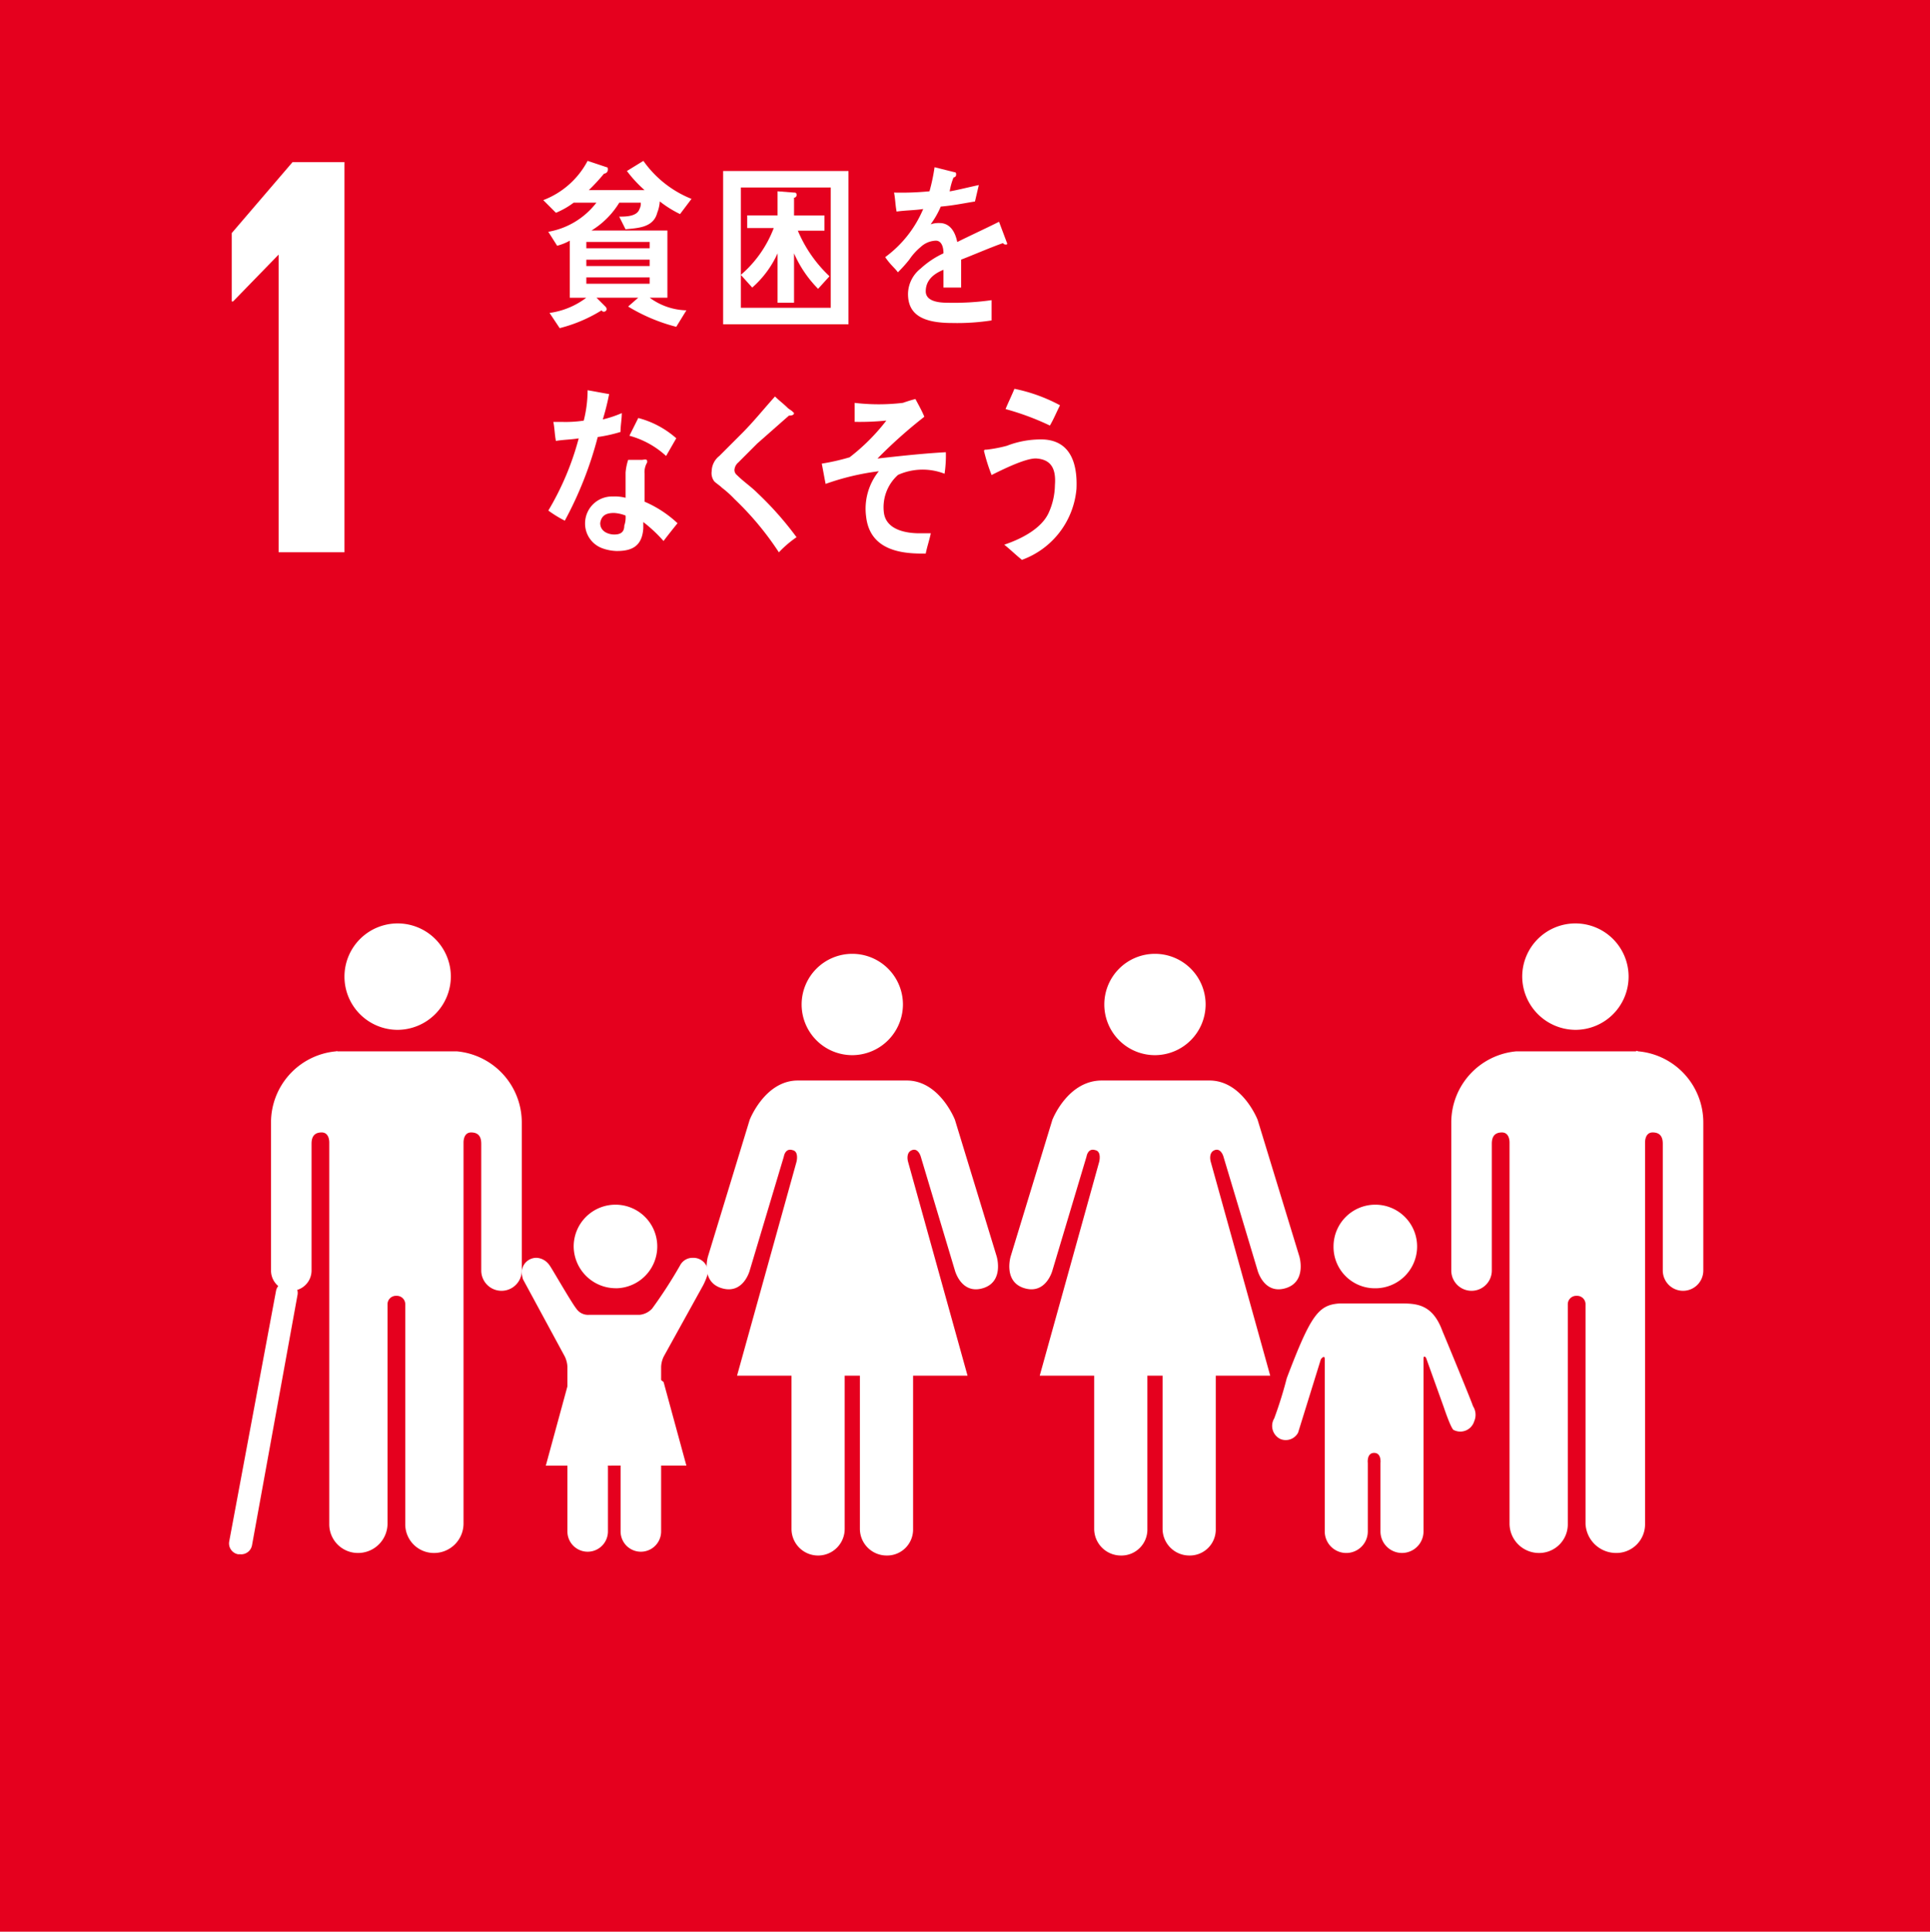
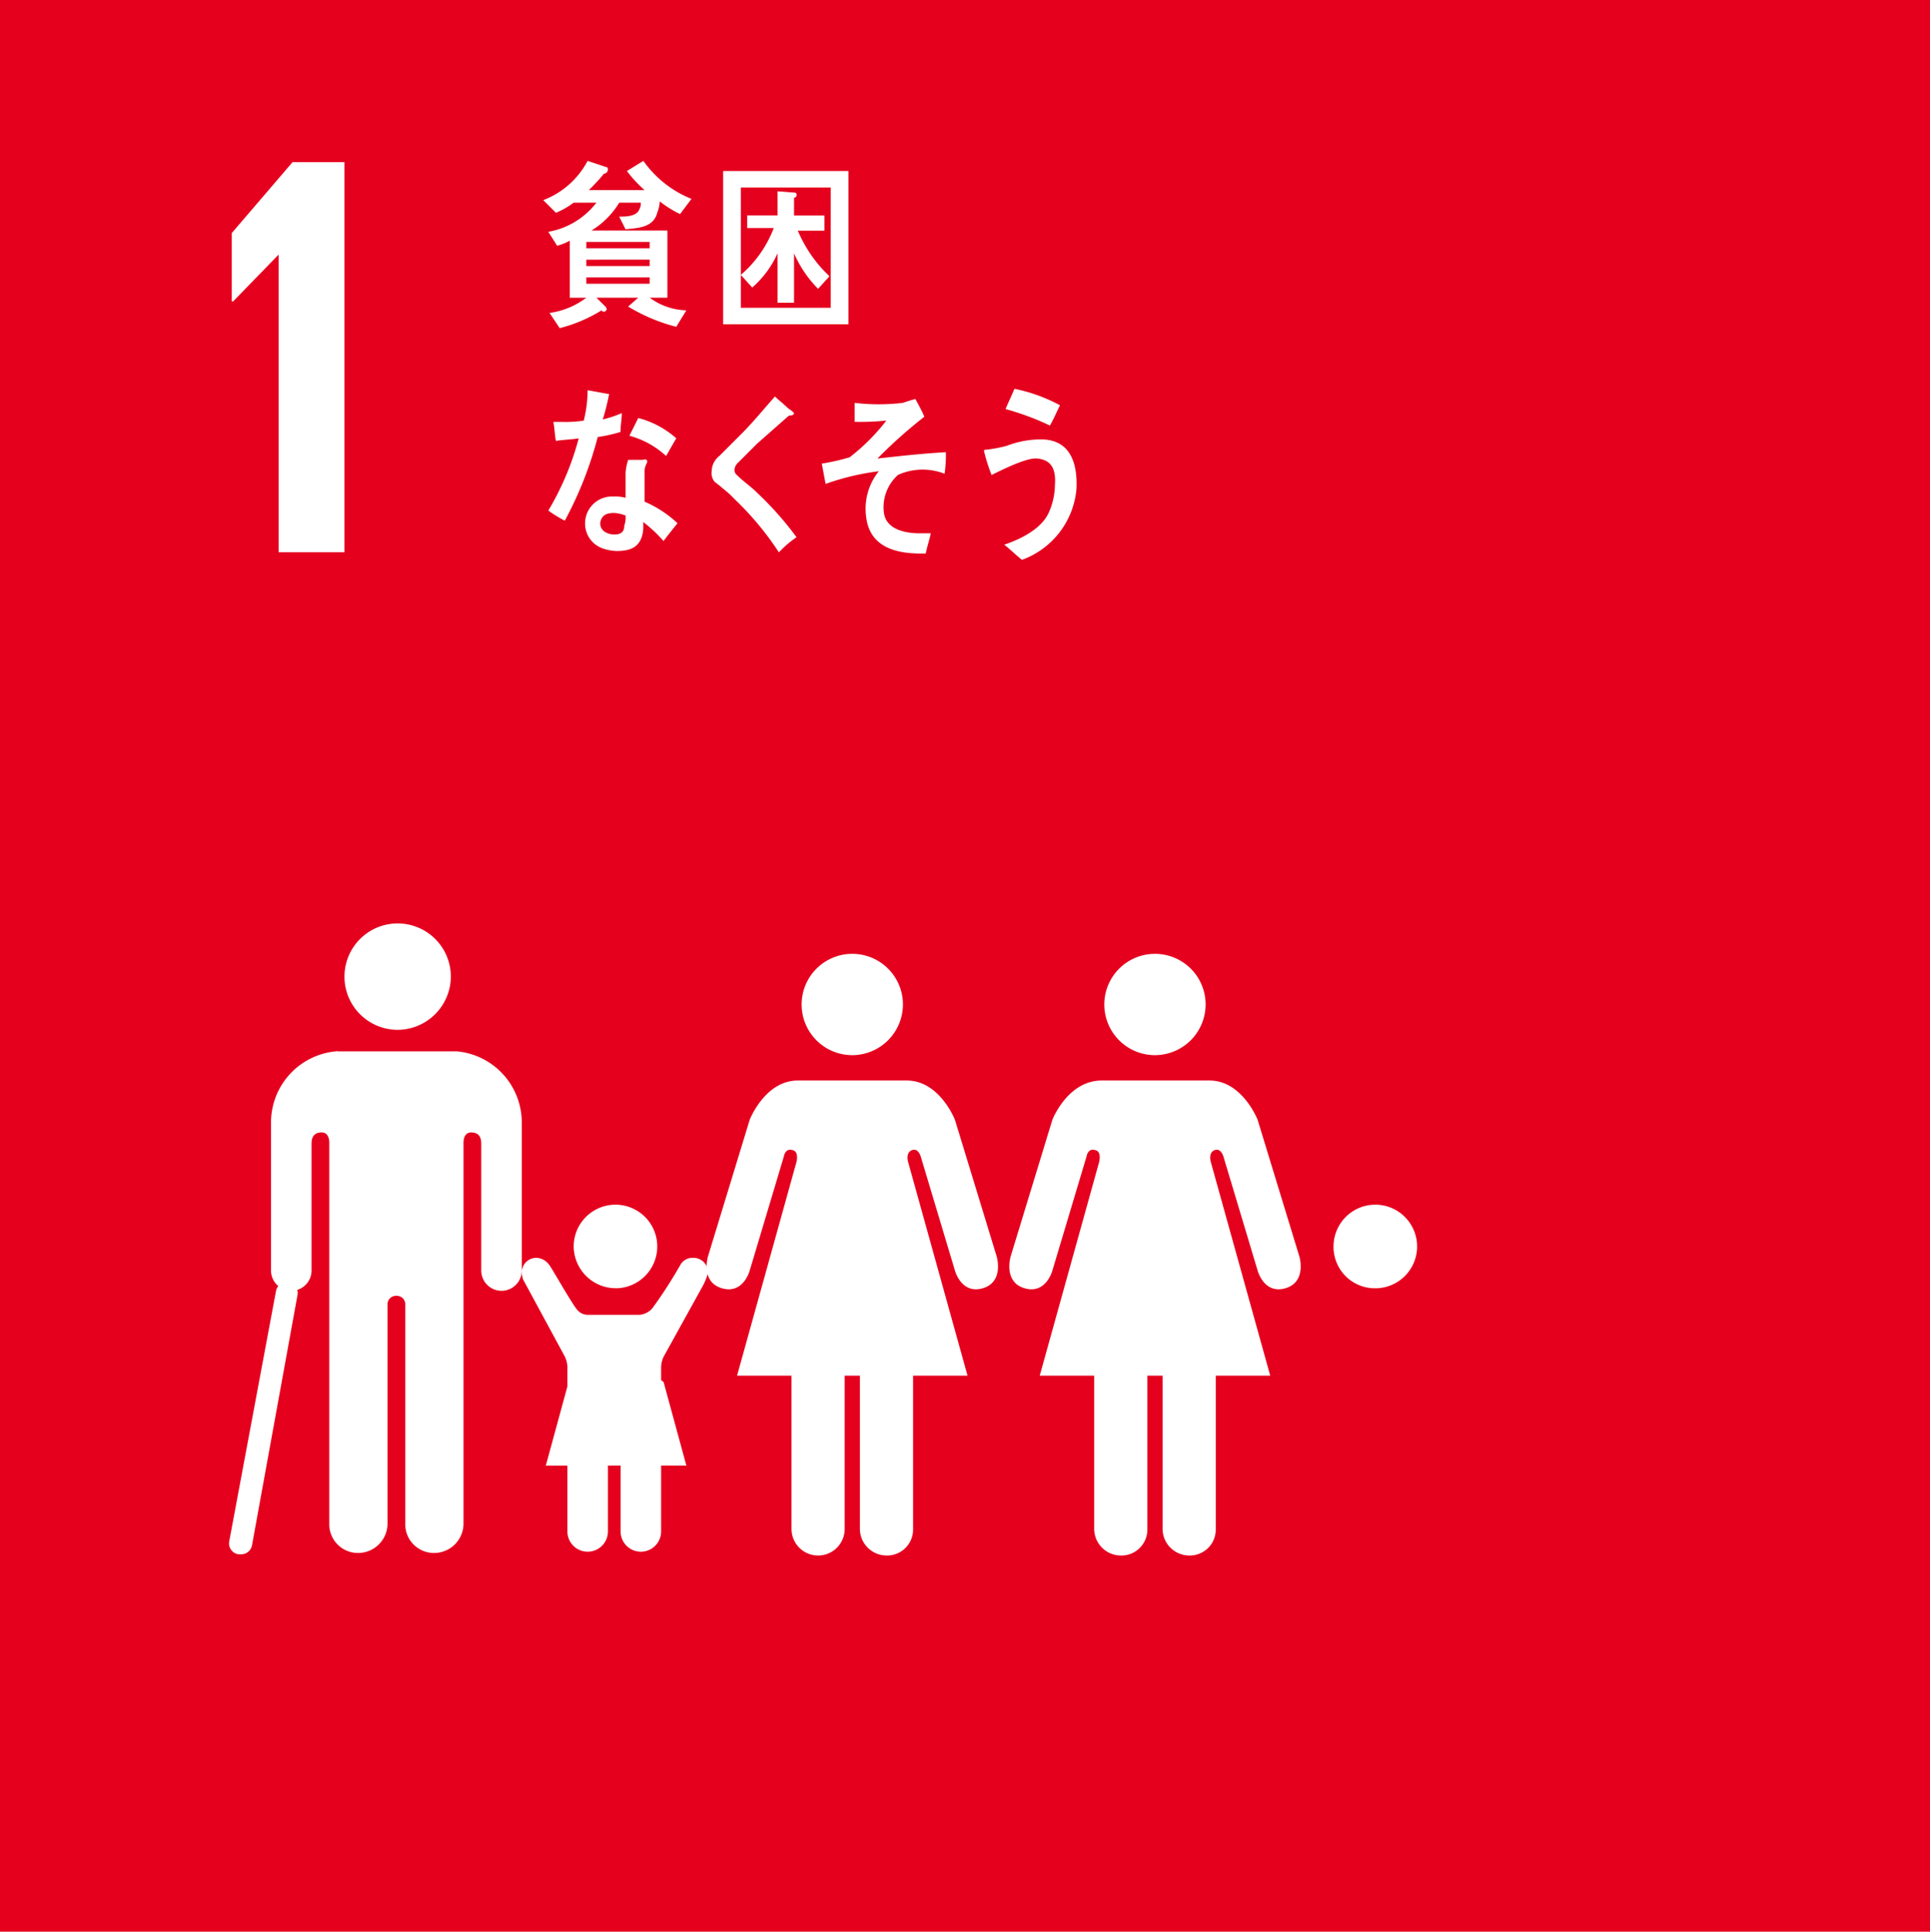
<svg xmlns="http://www.w3.org/2000/svg" id="グループ化_476" data-name="グループ化 476" viewBox="0 0 150 150.098">
  <defs>
    <style>
      .cls-1 {
        fill: #e5001e;
      }

      .cls-2 {
        fill: #fff;
      }
    </style>
  </defs>
  <rect id="長方形_531" data-name="長方形 531" class="cls-1" width="150" height="150.098" />
  <path id="パス_575" data-name="パス 575" class="cls-2" d="M21.942,19.985h0v23.13H27.06V12.8H23.024L18.3,18.312v5.315h.1Z" transform="translate(-0.288 -0.202)" />
  <path id="パス_576" data-name="パス 576" class="cls-2" d="M53.53,16.834a8.5,8.5,0,0,1-1.575-.984,2.874,2.874,0,0,1-.2.886c-.3,1.181-1.575,1.181-2.461,1.28l-.492-.984c.492,0,1.378,0,1.575-.591a.887.887,0,0,0,.1-.492H48.806a6.506,6.506,0,0,1-2.165,2.165h5.906V23.33H51.168a5,5,0,0,0,2.854.984l-.787,1.28a13.761,13.761,0,0,1-3.74-1.575l.787-.689H47.034l.689.689a.3.3,0,0,1,.1.2.212.212,0,0,1-.2.2c-.1,0-.1,0-.2-.1a11.5,11.5,0,0,1-3.248,1.378l-.787-1.181a6.1,6.1,0,0,0,2.854-1.181h-1.28V18.9a4.113,4.113,0,0,1-.984.394l-.689-1.083a6.013,6.013,0,0,0,3.74-2.264H45.262a6.275,6.275,0,0,1-1.378.787l-.984-.984A6.512,6.512,0,0,0,46.345,12.7l1.476.492c.1,0,.1.1.1.2a.314.314,0,0,1-.3.3,15.138,15.138,0,0,1-1.181,1.28h4.331A9.8,9.8,0,0,1,49.4,13.487l1.28-.787a8.372,8.372,0,0,0,3.74,2.953ZM51.168,19H46.246v.492h4.921Zm0,1.378H46.246v.492h4.921Zm0,1.378H46.246v.492h4.921Z" transform="translate(-0.676 -0.2)" />
  <path id="パス_577" data-name="パス 577" class="cls-2" d="M57.1,13.5h9.744V25.409H57.1Zm8.366,1.28H58.478v9.35h6.988Zm-.984,7.874a9.09,9.09,0,0,1-1.87-2.756v3.839h-1.28V19.9a7.811,7.811,0,0,1-1.969,2.657l-.886-.984a9.027,9.027,0,0,0,2.559-3.642H58.97v-.984h2.362v-1.87l1.28.1c.1,0,.2,0,.2.2a.212.212,0,0,1-.2.2v1.378h2.362v1.181H62.907a10.372,10.372,0,0,0,2.461,3.543Z" transform="translate(-0.899 -0.213)" />
-   <path id="パス_578" data-name="パス 578" class="cls-2" d="M79.25,19.2c-.1,0-.1,0-.2-.1-.886.3-2.461.984-3.248,1.28V22.55H74.428V21.172c-.984.394-1.378.984-1.378,1.673,0,.591.591.886,1.673.886a20.811,20.811,0,0,0,3.445-.2v1.575a17.5,17.5,0,0,1-3.051.2c-2.362,0-3.445-.689-3.445-2.264a2.557,2.557,0,0,1,.984-1.969,6.869,6.869,0,0,1,1.772-1.181c0-.591-.2-.984-.591-.984a1.816,1.816,0,0,0-1.181.492,4.6,4.6,0,0,0-.886.984,10.974,10.974,0,0,1-.886.984c-.2-.3-.591-.591-.984-1.181a8.936,8.936,0,0,0,2.953-3.74c-.591.1-1.378.1-2.067.2-.1-.492-.1-.984-.2-1.476a22.316,22.316,0,0,0,2.756-.1,14.682,14.682,0,0,0,.394-1.87l1.575.394c.1,0,.1.1.1.2a.212.212,0,0,1-.2.2,5.223,5.223,0,0,0-.3,1.083c.591-.1,1.378-.3,2.264-.492l-.3,1.28c-.689.1-1.575.3-2.657.394a6.848,6.848,0,0,1-.787,1.378,1.922,1.922,0,0,1,.689-.1c.689,0,1.181.492,1.378,1.476.984-.492,2.067-.984,3.248-1.575l.591,1.575c.1.2,0,.2-.1.2" transform="translate(-1.101 -0.208)" />
  <path id="パス_579" data-name="パス 579" class="cls-2" d="M48.91,34.048a11.445,11.445,0,0,1-1.772.394,28.807,28.807,0,0,1-2.559,6.5,8.985,8.985,0,0,1-1.28-.787,21.844,21.844,0,0,0,2.362-5.61c-.591.1-1.181.1-1.772.2-.1-.492-.1-.984-.2-1.476h.689a9.55,9.55,0,0,0,1.673-.1,9.708,9.708,0,0,0,.3-2.362c.591.1,1.083.2,1.673.3a19.136,19.136,0,0,1-.492,1.969,8.661,8.661,0,0,0,1.476-.492c0,.492-.1.984-.1,1.476m3.346,8.465a11.191,11.191,0,0,0-1.575-1.476v.492C50.583,43,49.7,43.3,48.615,43.3a3.538,3.538,0,0,1-1.083-.2,2.043,2.043,0,0,1-1.378-1.969,2.092,2.092,0,0,1,2.165-2.067,3.348,3.348,0,0,1,.984.1V37.2a4.332,4.332,0,0,1,.2-.984h1.083c.1,0,.394-.1.394.1v.1a1.463,1.463,0,0,0-.2.886v2.165a8.847,8.847,0,0,1,2.559,1.673c-.394.492-.787.984-1.083,1.378M49.3,40.544a2.874,2.874,0,0,0-.886-.2c-.492,0-.984.1-1.083.787,0,.689.689.886,1.083.886s.787-.1.787-.689a1.919,1.919,0,0,0,.1-.787m3.15-4.626A6.832,6.832,0,0,0,49.6,34.343l.689-1.378a7.183,7.183,0,0,1,2.953,1.575Z" transform="translate(-0.682 -0.485)" />
  <path id="パス_580" data-name="パス 580" class="cls-2" d="M61.417,43.406a23.287,23.287,0,0,0-3.445-4.134,7.992,7.992,0,0,0-.984-.886c-.2-.2-.394-.3-.591-.492a1.061,1.061,0,0,1-.2-.787,1.538,1.538,0,0,1,.591-1.181l1.772-1.772c.886-.886,1.673-1.87,2.559-2.854.3.3.689.591.984.886.1.1.3.2.394.3l.1.1c0,.2-.3.2-.394.2-.787.689-1.673,1.476-2.461,2.165l-.984.984-.492.492a.841.841,0,0,0-.3.591.511.511,0,0,0,.2.394c.492.492,1.083.886,1.575,1.378a25.456,25.456,0,0,1,3.051,3.445,8.562,8.562,0,0,0-1.378,1.181" transform="translate(-0.885 -0.493)" />
  <path id="パス_581" data-name="パス 581" class="cls-2" d="M70.806,37.406a3.37,3.37,0,0,0-1.083,2.953c.2,1.378,1.87,1.575,2.756,1.575h.886c-.1.492-.3,1.083-.394,1.575h-.3c-1.673,0-4.035-.3-4.331-2.854a4.642,4.642,0,0,1,.984-3.543,19.471,19.471,0,0,0-4.134.984c-.1-.492-.2-1.083-.3-1.575a17.142,17.142,0,0,0,2.165-.492,15.65,15.65,0,0,0,2.854-2.854,20.574,20.574,0,0,1-2.461.1V31.8a15.842,15.842,0,0,0,3.74,0c.3-.1.591-.2.984-.3.2.394.492.886.689,1.378a37.4,37.4,0,0,0-3.642,3.248c1.772-.2,3.543-.394,5.315-.492a9.55,9.55,0,0,1-.1,1.673,4.681,4.681,0,0,0-3.642.1" transform="translate(-1.022 -0.496)" />
  <path id="パス_582" data-name="パス 582" class="cls-2" d="M80.653,43.987c-.492-.394-.886-.787-1.378-1.181,1.181-.394,2.854-1.181,3.445-2.461a5.364,5.364,0,0,0,.492-2.165c.1-1.28-.3-1.969-1.378-2.067-.787-.1-2.756.886-3.543,1.28a13.675,13.675,0,0,1-.591-1.87c0-.1.1-.1.2-.1a10.871,10.871,0,0,0,1.575-.3,7.279,7.279,0,0,1,2.854-.492c1.968.1,2.657,1.673,2.559,3.839a6.463,6.463,0,0,1-4.232,5.512m2.165-10.433a20.613,20.613,0,0,0-3.445-1.28c.2-.492.492-1.083.689-1.575a12.836,12.836,0,0,1,3.543,1.28c-.3.591-.492,1.083-.787,1.575" transform="translate(-1.224 -0.483)" />
-   <path id="パス_583" data-name="パス 583" class="cls-2" d="M120.2,77.034a4.134,4.134,0,1,1,4.134,4.134,4.159,4.159,0,0,1-4.134-4.134" transform="translate(-1.893 -1.148)" />
-   <path id="パス_584" data-name="パス 584" class="cls-2" d="M129.167,83a5.551,5.551,0,0,1,5.02,5.512v11.516a1.575,1.575,0,0,1-3.15,0V90.184c0-.394-.1-.886-.787-.886-.492,0-.591.492-.591.787v29.626a2.227,2.227,0,0,1-2.264,2.264,2.378,2.378,0,0,1-2.362-2.264V102.684a.655.655,0,0,0-.689-.689h0a.655.655,0,0,0-.689.689v17.028a2.227,2.227,0,0,1-2.264,2.264,2.289,2.289,0,0,1-2.264-2.264V90.086c0-.3-.1-.787-.591-.787-.689,0-.787.492-.787.886v9.843a1.575,1.575,0,1,1-3.15,0V88.511A5.551,5.551,0,0,1,119.62,83h9.35c0-.1.1,0,.2,0" transform="translate(-1.805 -1.306)" />
  <path id="パス_585" data-name="パス 585" class="cls-2" d="M95.074,79.237a3.937,3.937,0,1,0-3.937,3.937,3.949,3.949,0,0,0,3.937-3.937" transform="translate(-1.373 -1.186)" />
  <path id="パス_586" data-name="パス 586" class="cls-2" d="M83.046,88.351,79.8,98.981s-.591,1.969,1.083,2.461,2.165-1.378,2.165-1.378L85.7,91.206s.1-.689.689-.492c.492.1.3.886.3.886l-4.626,16.634h4.232v11.909a2.079,2.079,0,0,0,2.067,2.067,2.018,2.018,0,0,0,2.067-2.067V108.233h1.181v11.909a2.079,2.079,0,0,0,2.067,2.067,2.018,2.018,0,0,0,2.067-2.067V108.233h4.232L95.35,91.6s-.2-.689.3-.886.689.492.689.492l2.657,8.858s.492,1.87,2.165,1.378,1.083-2.461,1.083-2.461l-3.248-10.63S97.81,85.3,95.251,85.3H86.885c-2.657,0-3.839,3.051-3.839,3.051" transform="translate(-1.255 -1.343)" />
  <path id="パス_587" data-name="パス 587" class="cls-2" d="M71.174,79.237a3.937,3.937,0,1,0-3.937,3.937,3.949,3.949,0,0,0,3.937-3.937" transform="translate(-0.997 -1.186)" />
  <path id="パス_588" data-name="パス 588" class="cls-2" d="M59.146,88.351,55.9,98.981s-.591,1.969,1.083,2.461,2.165-1.378,2.165-1.378L61.8,91.206s.1-.689.689-.492c.492.1.3.886.3.886l-4.626,16.634h4.232v11.909a2.067,2.067,0,0,0,4.134,0V108.233h1.181v11.909a2.079,2.079,0,0,0,2.067,2.067,2.018,2.018,0,0,0,2.067-2.067V108.233h4.232L71.45,91.6s-.2-.689.3-.886.689.492.689.492l2.657,8.858s.492,1.87,2.165,1.378,1.083-2.461,1.083-2.461l-3.248-10.63S73.91,85.3,71.351,85.3H62.887c-2.559,0-3.74,3.051-3.74,3.051" transform="translate(-0.879 -1.343)" />
  <path id="パス_589" data-name="パス 589" class="cls-2" d="M108.548,101.6a3.248,3.248,0,1,0-3.248-3.248,3.214,3.214,0,0,0,3.248,3.248" transform="translate(-1.658 -1.498)" />
-   <path id="パス_590" data-name="パス 590" class="cls-2" d="M100.6,111.857a1.13,1.13,0,0,0,.492,1.575,1.087,1.087,0,0,0,1.378-.492l1.772-5.709s.3-.394.3,0v13.386h0a1.673,1.673,0,1,0,3.346,0V115.3s-.1-.787.492-.787.492.787.492.787v5.315a1.673,1.673,0,1,0,3.346,0V107.231c0-.394.2-.1.2-.1l1.378,3.839s.591,1.772.787,1.772a1.128,1.128,0,0,0,1.575-.689,1.242,1.242,0,0,0-.1-1.181h0c0-.1-2.067-5.118-2.362-5.807-.787-2.165-2.067-2.165-3.346-2.165h-4.626c-1.673.1-2.264.886-4.134,5.807a31.761,31.761,0,0,1-.984,3.15Z" transform="translate(-1.582 -1.62)" />
  <path id="パス_591" data-name="パス 591" class="cls-2" d="M35.468,77.034a4.134,4.134,0,1,0-4.134,4.134,4.159,4.159,0,0,0,4.134-4.134" transform="translate(-0.428 -1.148)" />
  <path id="パス_592" data-name="パス 592" class="cls-2" d="M26.42,83a5.551,5.551,0,0,0-5.02,5.512v11.516a1.575,1.575,0,1,0,3.15,0V90.184c0-.394.1-.886.787-.886.492,0,.591.492.591.787v29.626a2.227,2.227,0,0,0,2.264,2.264,2.289,2.289,0,0,0,2.264-2.264V102.684a.655.655,0,0,1,.689-.689h0a.655.655,0,0,1,.689.689v17.028a2.227,2.227,0,0,0,2.264,2.264,2.289,2.289,0,0,0,2.264-2.264V90.086c0-.3.1-.787.591-.787.689,0,.787.492.787.886v9.843a1.575,1.575,0,1,0,3.15,0V88.511A5.551,5.551,0,0,0,35.869,83h-9.35c.1-.1,0,0-.1,0" transform="translate(-0.337 -1.306)" />
  <path id="パス_593" data-name="パス 593" class="cls-2" d="M18.986,122.361h-.2a.857.857,0,0,1-.689-.984l3.642-19.488a.85.85,0,0,1,1.673.3l-3.543,19.488a.862.862,0,0,1-.886.689" transform="translate(-0.285 -1.593)" />
  <path id="パス_594" data-name="パス 594" class="cls-2" d="M43.365,99.891a1.305,1.305,0,0,0-.984-.591,1.137,1.137,0,0,0-1.181,1.181,2,2,0,0,0,.1.492l3.248,6a2.036,2.036,0,0,1,.2.787v12.8h0a1.575,1.575,0,0,0,3.15,0v-5.02s-.1-.689.492-.689.492.689.492.689v5.02a1.575,1.575,0,0,0,3.15,0v-12.8a2.036,2.036,0,0,1,.2-.787l3.051-5.512a5.052,5.052,0,0,0,.394-.984A1.137,1.137,0,0,0,54.487,99.3a1.083,1.083,0,0,0-.984.591h0a35.749,35.749,0,0,1-2.165,3.346,1.524,1.524,0,0,1-.984.492H46.417a1.1,1.1,0,0,1-.984-.492c-.394-.492-1.968-3.248-2.067-3.346Z" transform="translate(-0.649 -1.564)" />
  <path id="パス_595" data-name="パス 595" class="cls-2" d="M48.548,101.6A3.248,3.248,0,1,0,45.3,98.348a3.277,3.277,0,0,0,3.248,3.248" transform="translate(-0.713 -1.498)" />
  <path id="パス_596" data-name="パス 596" class="cls-2" d="M48.513,106.3l3.74,2.756,1.772,6.5H43.1l1.772-6.5Z" transform="translate(-0.679 -1.674)" />
</svg>